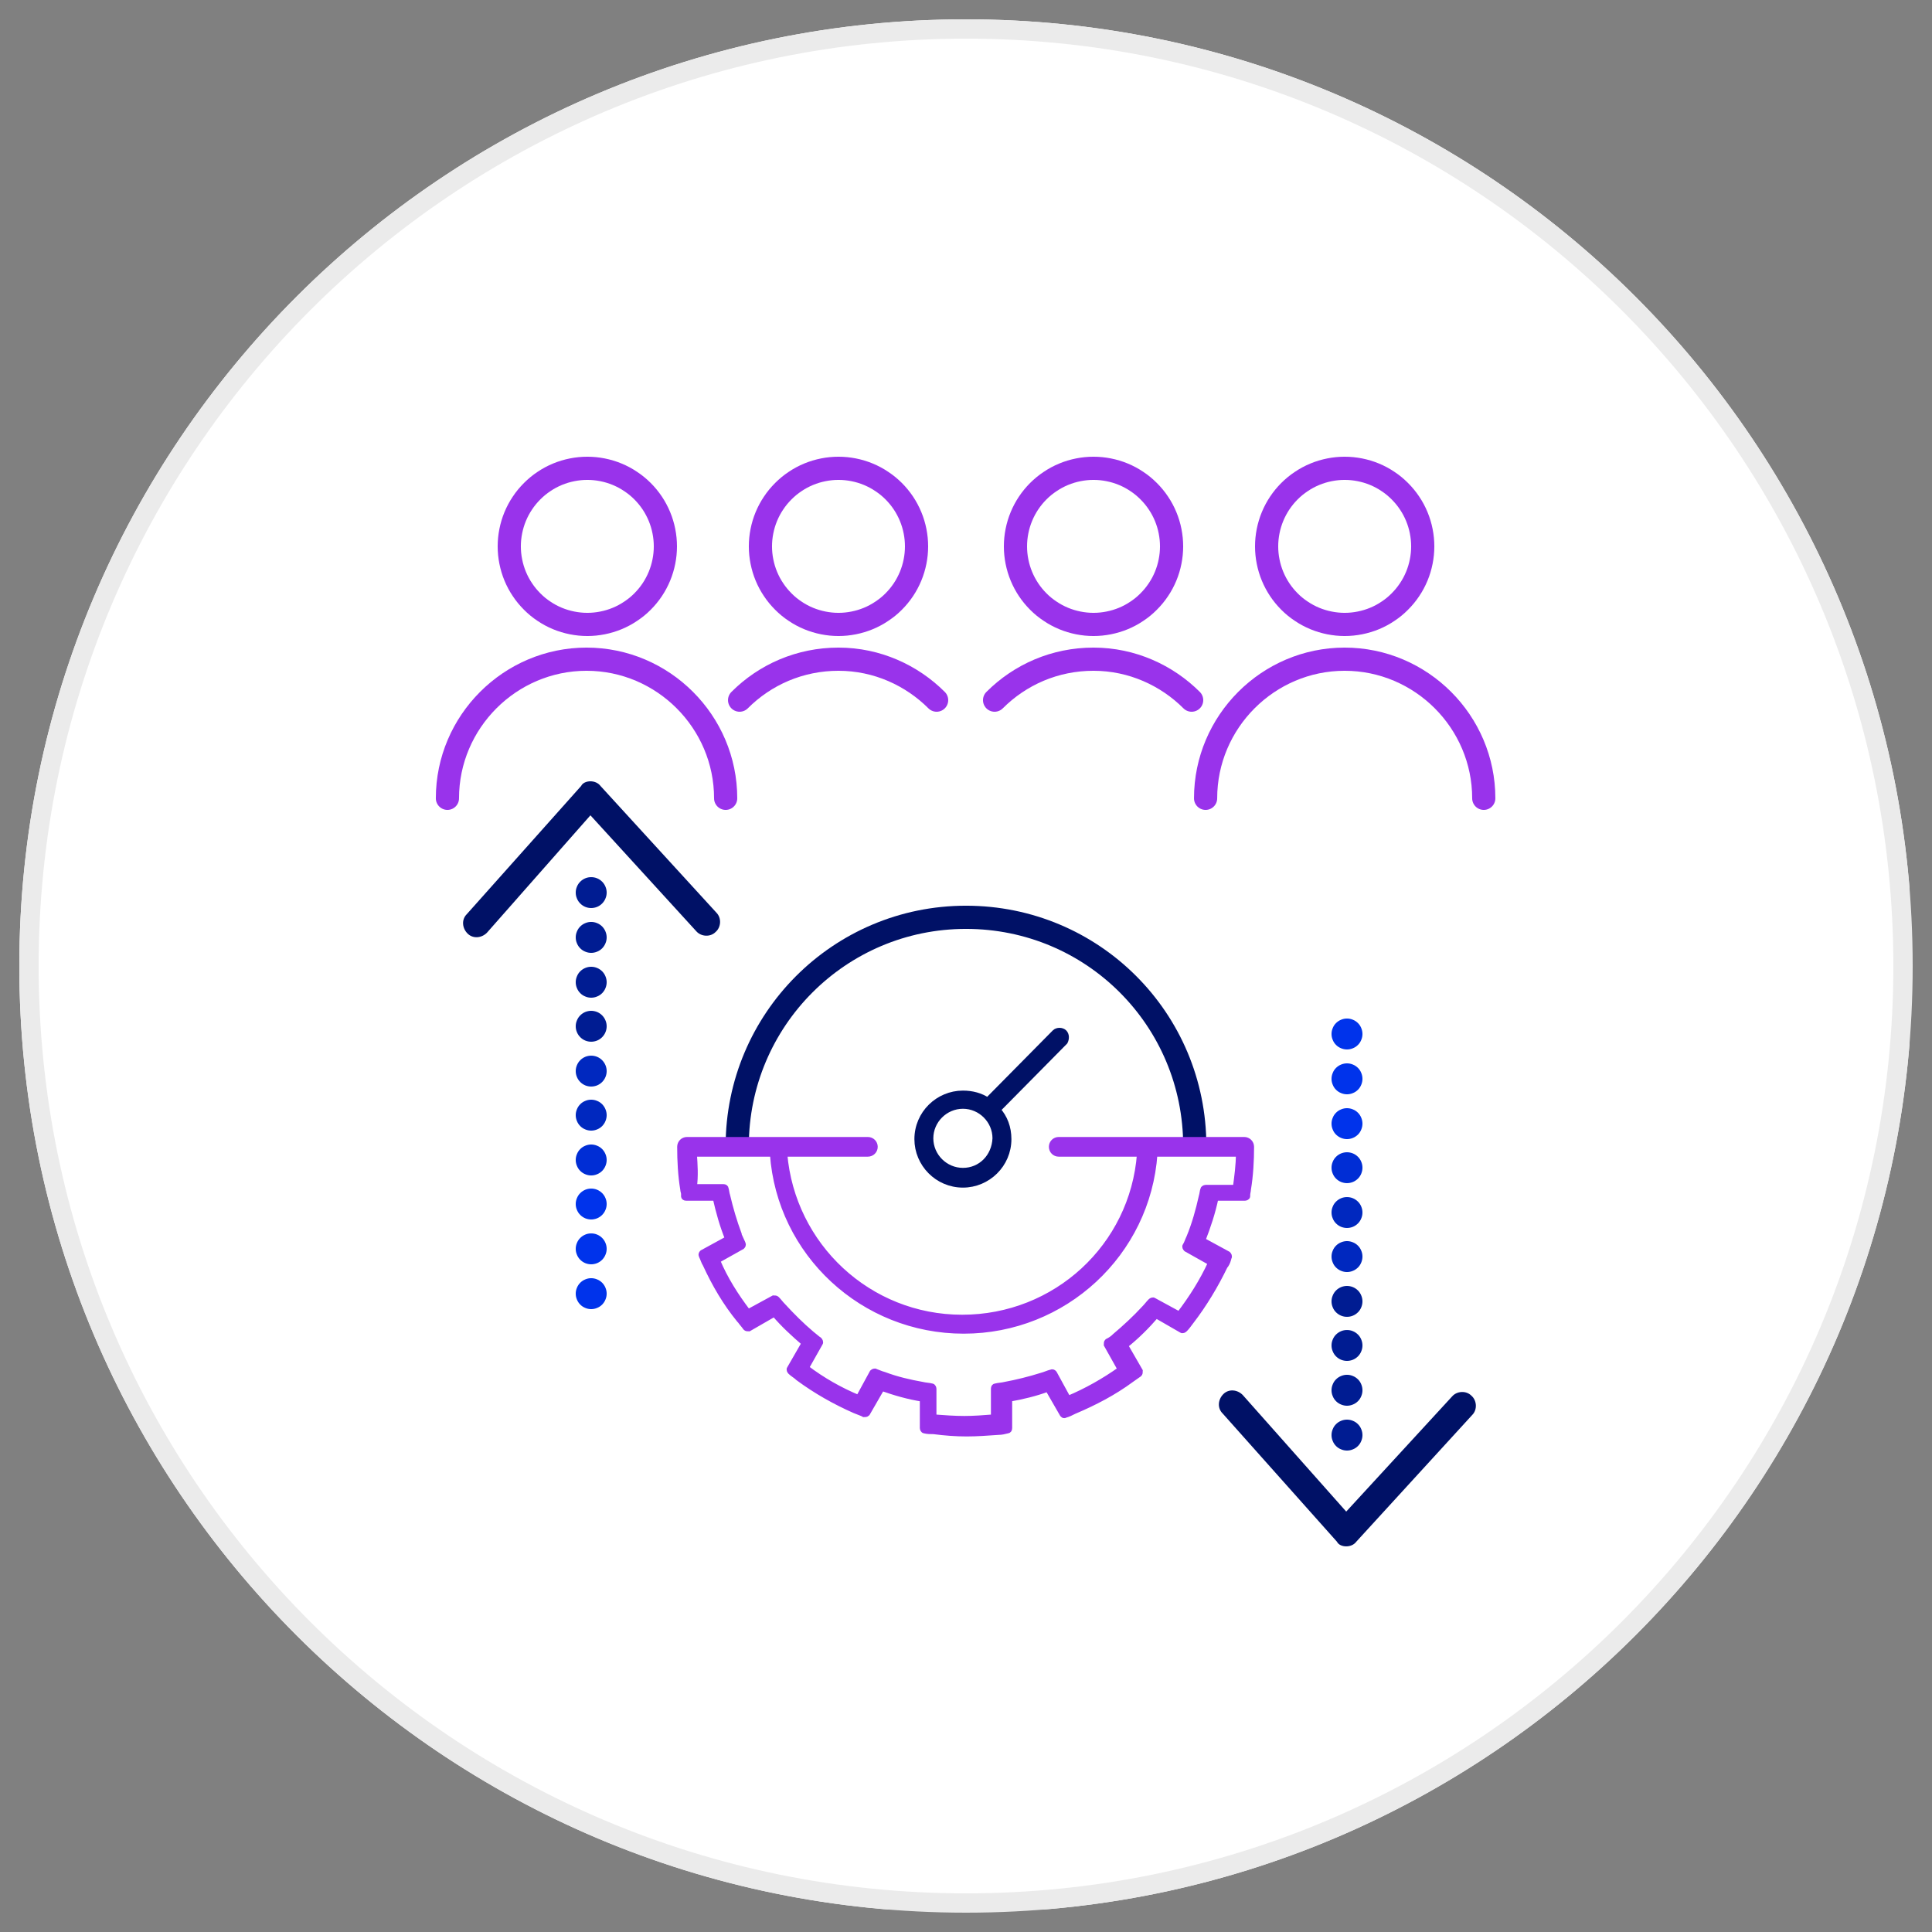
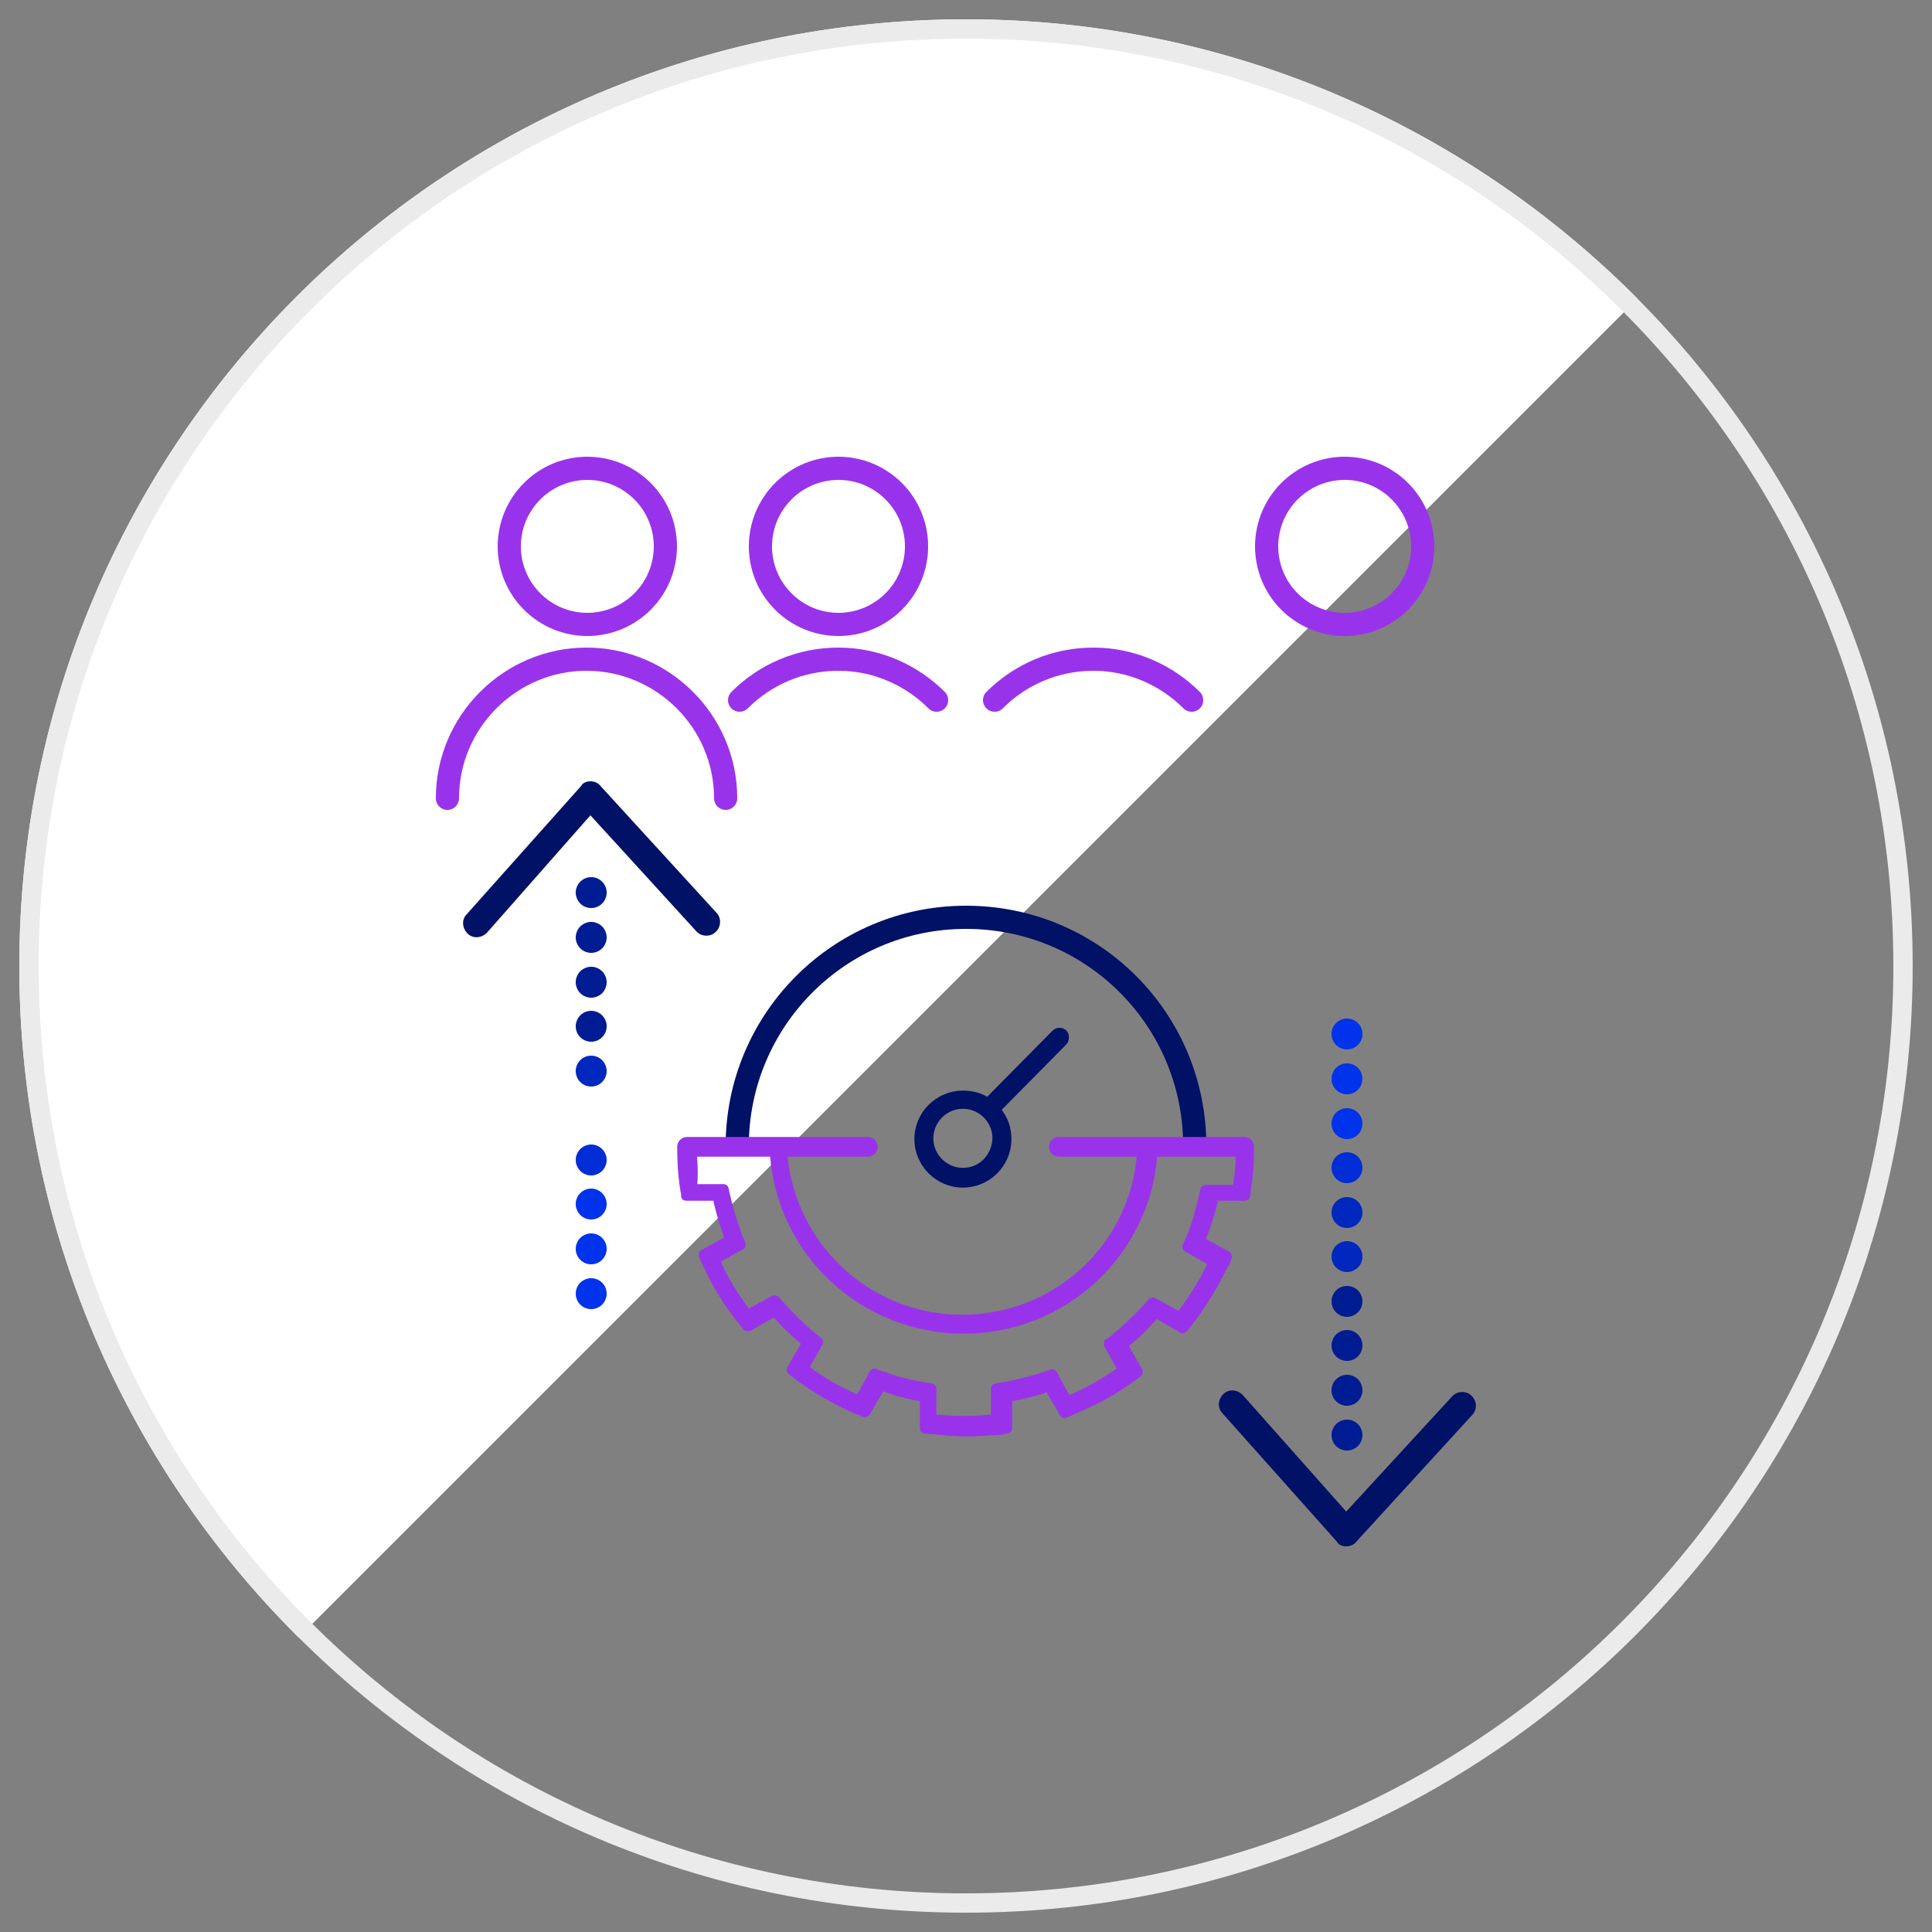
<svg xmlns="http://www.w3.org/2000/svg" width="200" viewBox="0 0 150 150" height="200" preserveAspectRatio="xMidYMid meet">
  <rect x="0" y="0" width="150" height="150" fill="#808080" stroke="none" />
  <defs>
    <clipPath id="202f13b1c3">
-       <path d="M 1.5 1.5 L 148.824 1.5 L 148.824 148.824 L 1.5 148.824 Z M 1.5 1.5 " clip-rule="nonzero" />
+       <path d="M 1.5 1.5 L 148.824 1.5 L 1.5 148.824 Z M 1.5 1.5 " clip-rule="nonzero" />
    </clipPath>
    <clipPath id="0efffa41c8">
      <path d="M 75 1.5 C 34.406 1.5 1.5 34.406 1.5 75 C 1.5 115.594 34.406 148.5 75 148.5 C 115.594 148.5 148.5 115.594 148.5 75 C 148.5 34.406 115.594 1.5 75 1.5 " clip-rule="nonzero" />
    </clipPath>
    <clipPath id="033d9cfcbe">
      <path d="M 1.5 1.5 L 148.5 1.5 L 148.5 148.5 L 1.5 148.5 Z M 1.5 1.5 " clip-rule="nonzero" />
    </clipPath>
    <clipPath id="53cae7fe3b">
      <path d="M 75 1.5 C 34.406 1.5 1.5 34.406 1.5 75 C 1.5 115.594 34.406 148.5 75 148.5 C 115.594 148.5 148.5 115.594 148.5 75 C 148.5 34.406 115.594 1.5 75 1.5 " clip-rule="nonzero" />
    </clipPath>
    <clipPath id="0192b6cabb">
      <path d="M 72 15 L 135 15 L 135 74 L 72 74 Z M 72 15 " clip-rule="nonzero" />
    </clipPath>
    <clipPath id="c881a30f30">
      <path d="M 15 15 L 78 15 L 78 74 L 15 74 Z M 15 15 " clip-rule="nonzero" />
    </clipPath>
    <clipPath id="73cf5f8037">
      <path d="M 33 15 L 97 15 L 97 74 L 33 74 Z M 33 15 " clip-rule="nonzero" />
    </clipPath>
    <clipPath id="ed95acda0d">
      <path d="M 53 15 L 117 15 L 117 74 L 53 74 Z M 53 15 " clip-rule="nonzero" />
    </clipPath>
  </defs>
  <g clip-path="url(#202f13b1c3)">
    <g clip-path="url(#0efffa41c8)">
      <path fill="#ffffff" d="M 1.5 1.5 L 148.246 1.5 L 148.246 148.246 L 1.5 148.246 Z M 1.5 1.5 " fill-opacity="1" fill-rule="nonzero" />
    </g>
  </g>
  <g clip-path="url(#033d9cfcbe)">
    <g clip-path="url(#53cae7fe3b)">
      <path stroke-linecap="butt" transform="matrix(0.75, 0, 0, 0.75, 1.5, 1.5)" fill="none" stroke-linejoin="miter" d="M 98 -0 C 43.875 -0 -0 43.875 -0 98 C -0 152.125 43.875 196 98 196 C 152.125 196 196 152.125 196 98 C 196 43.875 152.125 -0 98 -0 " stroke="#ebebeb" stroke-width="4" stroke-opacity="1" stroke-miterlimit="4" />
    </g>
  </g>
  <path stroke-linecap="butt" transform="matrix(0.6, 0, 0, 0.6, 15, 15)" fill="none" stroke-linejoin="miter" d="M 70.397 123.301 C 70.397 106.999 83.6 93.698 100 93.698 C 116.4 93.698 129.603 106.901 129.603 123.301 " stroke="#001166" stroke-width="3" stroke-opacity="1" stroke-miterlimit="10" />
  <path stroke-linecap="butt" transform="matrix(0.6, 0, 0, 0.6, 15, 15)" fill-opacity="1" fill="#9933eb" fill-rule="nonzero" stroke-linejoin="miter" d="M 63.001 123.398 C 63.001 125.202 63.099 127.103 63.398 128.9 C 63.398 129.102 63.503 129.297 63.503 129.499 L 63.503 129.798 C 63.503 129.902 63.6 130 63.802 130 L 67.598 130 C 68.001 131.797 68.503 133.6 69.199 135.299 L 65.898 137.103 C 65.801 137.201 65.703 137.298 65.801 137.5 C 66.003 137.897 66.1 138.301 66.302 138.6 C 67.5 141.198 68.9 143.6 70.703 145.801 L 70.801 145.898 C 71.003 146.198 71.302 146.497 71.497 146.797 C 71.602 146.901 71.699 146.901 71.901 146.901 L 75.202 145 C 76.4 146.4 77.702 147.598 79.102 148.802 L 77.201 152.103 C 77.103 152.201 77.201 152.402 77.298 152.5 C 77.598 152.799 78.001 153.001 78.301 153.301 C 80.599 155 83.099 156.4 85.599 157.5 C 85.898 157.598 86.302 157.799 86.602 157.897 L 86.797 158.001 C 86.901 158.001 87.103 158.001 87.201 157.897 L 89.102 154.603 C 90.801 155.202 92.5 155.703 94.401 156.003 L 94.401 159.798 C 94.401 159.902 94.499 160.098 94.603 160.098 C 95 160.202 95.397 160.202 95.703 160.202 L 95.801 160.202 C 97.298 160.397 98.698 160.501 100.098 160.501 C 101.4 160.501 102.799 160.397 104.199 160.299 C 104.603 160.299 105 160.202 105.397 160.098 C 105.501 160.098 105.599 160 105.599 159.798 L 105.599 156.003 C 107.298 155.703 108.997 155.299 110.599 154.701 L 112.5 158.001 C 112.598 158.099 112.702 158.203 112.799 158.099 C 113.203 158.001 113.6 157.799 113.997 157.598 C 116.602 156.497 119.102 155.202 121.4 153.503 C 121.699 153.301 122.103 153.001 122.402 152.799 C 122.5 152.702 122.5 152.598 122.5 152.402 L 120.599 149.102 C 122.103 147.897 123.398 146.602 124.603 145.202 L 127.897 147.103 C 128.001 147.201 128.203 147.103 128.301 146.999 C 128.6 146.699 128.802 146.4 129.102 146.003 C 130.801 143.802 132.298 141.302 133.503 138.802 L 133.6 138.698 C 133.802 138.398 133.9 138.099 133.997 137.702 C 134.102 137.598 133.997 137.402 133.9 137.298 L 130.599 135.501 C 131.302 133.698 131.901 131.901 132.298 130 L 136.1 130 C 136.198 130 136.4 129.902 136.4 129.798 L 136.4 129.603 C 136.4 129.401 136.497 129.102 136.497 128.9 C 136.797 127.103 136.901 125.202 136.901 123.398 C 136.901 122.897 136.497 122.5 136.003 122.5 C 135.898 122.5 135.898 122.5 135.801 122.5 L 111.999 122.5 C 111.497 122.5 111.1 122.897 111.1 123.398 C 111.1 123.9 111.497 124.297 111.999 124.297 L 122.5 124.297 C 121.602 136.302 111.602 145.501 99.499 145.501 C 87.402 145.501 77.5 136.198 76.497 124.297 L 87.298 124.297 C 87.799 124.297 88.203 123.9 88.203 123.398 C 88.203 122.897 87.799 122.5 87.298 122.5 L 64.102 122.5 C 63.997 122.5 63.997 122.5 63.9 122.5 C 63.398 122.5 63.001 122.897 63.001 123.398 Z M 64.798 124.297 L 75 124.297 C 75.898 137.201 86.699 147.201 99.701 147.201 C 112.702 147.201 123.503 137.201 124.401 124.297 L 135.299 124.297 C 135.299 125.801 135.098 127.201 134.902 128.698 L 131.003 128.698 C 130.898 128.698 130.703 128.802 130.703 128.9 C 130.599 129.199 130.599 129.499 130.501 129.798 C 130.098 131.602 129.603 133.398 128.9 135.098 C 128.698 135.501 128.6 135.898 128.398 136.198 C 128.301 136.302 128.398 136.497 128.503 136.602 L 131.699 138.398 C 130.599 140.801 129.199 143.001 127.598 145.098 L 124.297 143.301 C 124.199 143.203 123.997 143.301 123.9 143.398 C 123.6 143.698 123.398 143.997 123.099 144.297 C 121.901 145.599 120.599 146.797 119.297 147.897 C 118.997 148.203 118.698 148.398 118.301 148.6 C 118.203 148.698 118.203 148.802 118.203 148.997 L 120 152.201 C 117.897 153.698 115.599 155 113.203 156.003 L 111.4 152.702 C 111.302 152.598 111.198 152.5 111.003 152.598 C 110.599 152.702 110.202 152.897 109.798 153.001 C 108.203 153.503 106.602 153.9 105 154.199 C 104.603 154.297 104.199 154.297 103.802 154.401 C 103.698 154.401 103.6 154.499 103.6 154.701 L 103.6 158.398 C 102.298 158.503 101.003 158.6 99.798 158.6 C 98.503 158.6 97.201 158.503 95.801 158.398 L 95.801 154.701 C 95.801 154.603 95.703 154.401 95.599 154.401 C 95.202 154.297 94.798 154.297 94.401 154.199 C 92.702 153.9 91.003 153.503 89.401 152.897 C 88.997 152.799 88.6 152.598 88.301 152.5 C 88.203 152.402 88.001 152.5 87.897 152.598 L 86.1 155.898 C 83.698 154.902 81.4 153.6 79.297 151.999 L 81.1 148.802 C 81.198 148.698 81.1 148.503 81.003 148.398 C 80.703 148.203 80.397 147.897 80 147.598 C 78.698 146.497 77.5 145.299 76.302 143.997 C 76.003 143.698 75.801 143.398 75.501 143.099 C 75.397 143.001 75.299 143.001 75.098 143.001 L 71.797 144.798 C 70.202 142.702 68.802 140.501 67.799 138.099 L 71.003 136.302 C 71.1 136.198 71.198 136.1 71.1 135.898 C 70.898 135.501 70.801 135.202 70.599 134.798 C 70.599 134.798 70.599 134.798 70.599 134.701 C 70 133.099 69.499 131.4 69.102 129.701 C 68.997 129.401 68.997 129.102 68.9 128.802 C 68.9 128.698 68.802 128.6 68.6 128.6 L 64.798 128.6 C 65 127.201 64.902 125.703 64.798 124.297 Z M 64.798 124.297 " stroke="#9933eb" stroke-width="0.75" stroke-opacity="1" stroke-miterlimit="10" />
  <path stroke-linecap="butt" transform="matrix(0.6, 0, 0, 0.6, 15, 15)" fill-opacity="1" fill="#001166" fill-rule="nonzero" stroke-linejoin="miter" d="M 112.702 108.6 C 112.402 108.301 111.797 108.301 111.497 108.6 L 102.799 117.402 C 101.901 116.797 100.801 116.497 99.603 116.497 C 96.4 116.497 93.698 119.102 93.698 122.402 C 93.698 125.599 96.302 128.301 99.603 128.301 C 102.799 128.301 105.501 125.703 105.501 122.402 C 105.501 120.898 105 119.603 104.102 118.6 L 112.799 109.798 C 113.001 109.401 113.001 108.9 112.702 108.6 Z M 99.603 126.497 C 97.298 126.497 95.397 124.603 95.397 122.298 C 95.397 120 97.298 118.099 99.603 118.099 C 101.901 118.099 103.802 120 103.802 122.298 C 103.698 124.701 101.901 126.497 99.603 126.497 Z M 99.603 126.497 " stroke="#001166" stroke-width="0.75" stroke-opacity="1" stroke-miterlimit="10" />
-   <path stroke-linecap="round" transform="matrix(0.6, 0, 0, 0.6, 15, 15)" fill="none" stroke-linejoin="round" d="M 131.003 78.301 C 131.003 68.398 139.102 60.299 148.997 60.299 C 158.9 60.299 166.999 68.398 166.999 78.301 " stroke="#9933eb" stroke-width="3" stroke-opacity="1" stroke-miterlimit="10" />
  <g clip-path="url(#0192b6cabb)">
    <path stroke-linecap="butt" transform="matrix(0.6, 0, 0, 0.6, 15, 15)" fill="none" stroke-linejoin="miter" d="M 159.102 45.703 C 159.102 46.361 159.036 47.018 158.906 47.669 C 158.776 48.32 158.587 48.952 158.333 49.564 C 158.079 50.176 157.767 50.762 157.396 51.309 C 157.031 51.862 156.608 52.37 156.139 52.839 C 155.671 53.314 155.163 53.73 154.609 54.095 C 154.063 54.466 153.477 54.779 152.865 55.033 C 152.253 55.286 151.621 55.475 150.97 55.605 C 150.319 55.736 149.661 55.801 148.997 55.801 C 148.34 55.801 147.682 55.736 147.031 55.605 C 146.38 55.475 145.749 55.286 145.137 55.033 C 144.525 54.779 143.939 54.466 143.392 54.095 C 142.839 53.73 142.324 53.314 141.855 52.839 C 141.387 52.37 140.97 51.862 140.599 51.309 C 140.234 50.762 139.922 50.176 139.668 49.564 C 139.414 48.952 139.225 48.32 139.095 47.669 C 138.965 47.018 138.9 46.361 138.9 45.703 C 138.9 45.039 138.965 44.382 139.095 43.73 C 139.225 43.079 139.414 42.448 139.668 41.836 C 139.922 41.224 140.234 40.638 140.599 40.091 C 140.97 39.538 141.387 39.03 141.855 38.561 C 142.324 38.092 142.839 37.669 143.392 37.305 C 143.939 36.934 144.525 36.621 145.137 36.367 C 145.749 36.113 146.38 35.924 147.031 35.794 C 147.682 35.664 148.34 35.599 148.997 35.599 C 149.661 35.599 150.319 35.664 150.97 35.794 C 151.621 35.924 152.253 36.113 152.865 36.367 C 153.477 36.621 154.063 36.934 154.609 37.305 C 155.163 37.669 155.671 38.092 156.139 38.561 C 156.608 39.03 157.031 39.538 157.396 40.091 C 157.767 40.638 158.079 41.224 158.333 41.836 C 158.587 42.448 158.776 43.079 158.906 43.73 C 159.036 44.382 159.102 45.039 159.102 45.703 Z M 159.102 45.703 " stroke="#9933eb" stroke-width="3" stroke-opacity="1" stroke-miterlimit="10" />
  </g>
  <path stroke-linecap="round" transform="matrix(0.6, 0, 0, 0.6, 15, 15)" fill="none" stroke-linejoin="round" d="M 32.897 78.301 C 32.897 68.398 41.003 60.299 50.898 60.299 C 60.801 60.299 68.9 68.398 68.9 78.301 " stroke="#9933eb" stroke-width="3" stroke-opacity="1" stroke-miterlimit="10" />
  <g clip-path="url(#c881a30f30)">
    <path stroke-linecap="butt" transform="matrix(0.6, 0, 0, 0.6, 15, 15)" fill="none" stroke-linejoin="miter" d="M 61.1 45.703 C 61.1 46.361 61.035 47.018 60.905 47.669 C 60.775 48.32 60.586 48.952 60.332 49.564 C 60.078 50.176 59.766 50.762 59.401 51.309 C 59.03 51.862 58.613 52.37 58.145 52.839 C 57.676 53.314 57.161 53.73 56.608 54.095 C 56.061 54.466 55.475 54.779 54.863 55.033 C 54.251 55.286 53.62 55.475 52.969 55.605 C 52.318 55.736 51.66 55.801 51.003 55.801 C 50.339 55.801 49.681 55.736 49.03 55.605 C 48.379 55.475 47.747 55.286 47.135 55.033 C 46.523 54.779 45.938 54.466 45.391 54.095 C 44.837 53.73 44.329 53.314 43.861 52.839 C 43.392 52.37 42.969 51.862 42.604 51.309 C 42.233 50.762 41.921 50.176 41.667 49.564 C 41.413 48.952 41.224 48.32 41.094 47.669 C 40.964 47.018 40.898 46.361 40.898 45.703 C 40.898 45.039 40.964 44.382 41.094 43.73 C 41.224 43.079 41.413 42.448 41.667 41.836 C 41.921 41.224 42.233 40.638 42.604 40.091 C 42.969 39.538 43.392 39.03 43.861 38.561 C 44.329 38.092 44.837 37.669 45.391 37.305 C 45.938 36.934 46.523 36.621 47.135 36.367 C 47.747 36.113 48.379 35.924 49.03 35.794 C 49.681 35.664 50.339 35.599 51.003 35.599 C 51.66 35.599 52.318 35.664 52.969 35.794 C 53.62 35.924 54.251 36.113 54.863 36.367 C 55.475 36.621 56.061 36.934 56.608 37.305 C 57.161 37.669 57.676 38.092 58.145 38.561 C 58.613 39.03 59.03 39.538 59.401 40.091 C 59.766 40.638 60.078 41.224 60.332 41.836 C 60.586 42.448 60.775 43.079 60.905 43.73 C 61.035 44.382 61.1 45.039 61.1 45.703 Z M 61.1 45.703 " stroke="#9933eb" stroke-width="3" stroke-opacity="1" stroke-miterlimit="10" />
  </g>
  <g clip-path="url(#73cf5f8037)">
    <path stroke-linecap="butt" transform="matrix(0.6, 0, 0, 0.6, 15, 15)" fill="none" stroke-linejoin="miter" d="M 93.6 45.703 C 93.6 46.361 93.535 47.018 93.405 47.669 C 93.275 48.32 93.086 48.952 92.832 49.564 C 92.578 50.176 92.266 50.762 91.901 51.309 C 91.53 51.862 91.113 52.37 90.645 52.839 C 90.176 53.314 89.661 53.73 89.108 54.095 C 88.561 54.466 87.975 54.779 87.363 55.033 C 86.751 55.286 86.12 55.475 85.469 55.605 C 84.818 55.736 84.16 55.801 83.503 55.801 C 82.839 55.801 82.181 55.736 81.53 55.605 C 80.879 55.475 80.247 55.286 79.635 55.033 C 79.023 54.779 78.438 54.466 77.891 54.095 C 77.337 53.73 76.829 53.314 76.361 52.839 C 75.892 52.37 75.469 51.862 75.104 51.309 C 74.733 50.762 74.421 50.176 74.167 49.564 C 73.913 48.952 73.724 48.32 73.594 47.669 C 73.464 47.018 73.398 46.361 73.398 45.703 C 73.398 45.039 73.464 44.382 73.594 43.73 C 73.724 43.079 73.913 42.448 74.167 41.836 C 74.421 41.224 74.733 40.638 75.104 40.091 C 75.469 39.538 75.892 39.03 76.361 38.561 C 76.829 38.092 77.337 37.669 77.891 37.305 C 78.438 36.934 79.023 36.621 79.635 36.367 C 80.247 36.113 80.879 35.924 81.53 35.794 C 82.181 35.664 82.839 35.599 83.503 35.599 C 84.16 35.599 84.818 35.664 85.469 35.794 C 86.12 35.924 86.751 36.113 87.363 36.367 C 87.975 36.621 88.561 36.934 89.108 37.305 C 89.661 37.669 90.176 38.092 90.645 38.561 C 91.113 39.03 91.53 39.538 91.901 40.091 C 92.266 40.638 92.578 41.224 92.832 41.836 C 93.086 42.448 93.275 43.079 93.405 43.73 C 93.535 44.382 93.6 45.039 93.6 45.703 Z M 93.6 45.703 " stroke="#9933eb" stroke-width="3" stroke-opacity="1" stroke-miterlimit="10" />
  </g>
  <path stroke-linecap="round" transform="matrix(0.6, 0, 0, 0.6, 15, 15)" fill="none" stroke-linejoin="round" d="M 70.703 65.599 C 73.997 62.298 78.503 60.299 83.503 60.299 C 88.503 60.299 93.001 62.402 96.198 65.599 " stroke="#9933eb" stroke-width="3" stroke-opacity="1" stroke-miterlimit="10" />
  <g clip-path="url(#ed95acda0d)">
-     <path stroke-linecap="butt" transform="matrix(0.6, 0, 0, 0.6, 15, 15)" fill="none" stroke-linejoin="miter" d="M 126.602 45.703 C 126.602 46.361 126.536 47.018 126.406 47.669 C 126.276 48.32 126.087 48.952 125.833 49.564 C 125.579 50.176 125.267 50.762 124.896 51.309 C 124.531 51.862 124.108 52.37 123.639 52.839 C 123.171 53.314 122.663 53.73 122.109 54.095 C 121.563 54.466 120.977 54.779 120.365 55.033 C 119.753 55.286 119.121 55.475 118.47 55.605 C 117.819 55.736 117.161 55.801 116.497 55.801 C 115.84 55.801 115.182 55.736 114.531 55.605 C 113.88 55.475 113.249 55.286 112.637 55.033 C 112.025 54.779 111.439 54.466 110.892 54.095 C 110.339 53.73 109.824 53.314 109.355 52.839 C 108.887 52.37 108.47 51.862 108.099 51.309 C 107.734 50.762 107.422 50.176 107.168 49.564 C 106.914 48.952 106.725 48.32 106.595 47.669 C 106.465 47.018 106.4 46.361 106.4 45.703 C 106.4 45.039 106.465 44.382 106.595 43.73 C 106.725 43.079 106.914 42.448 107.168 41.836 C 107.422 41.224 107.734 40.638 108.099 40.091 C 108.47 39.538 108.887 39.03 109.355 38.561 C 109.824 38.092 110.339 37.669 110.892 37.305 C 111.439 36.934 112.025 36.621 112.637 36.367 C 113.249 36.113 113.88 35.924 114.531 35.794 C 115.182 35.664 115.84 35.599 116.497 35.599 C 117.161 35.599 117.819 35.664 118.47 35.794 C 119.121 35.924 119.753 36.113 120.365 36.367 C 120.977 36.621 121.563 36.934 122.109 37.305 C 122.663 37.669 123.171 38.092 123.639 38.561 C 124.108 39.03 124.531 39.538 124.896 40.091 C 125.267 40.638 125.579 41.224 125.833 41.836 C 126.087 42.448 126.276 43.079 126.406 43.73 C 126.536 44.382 126.602 45.039 126.602 45.703 Z M 126.602 45.703 " stroke="#9933eb" stroke-width="3" stroke-opacity="1" stroke-miterlimit="10" />
-   </g>
+     </g>
  <path stroke-linecap="round" transform="matrix(0.6, 0, 0, 0.6, 15, 15)" fill="none" stroke-linejoin="round" d="M 103.698 65.599 C 106.999 62.298 111.497 60.299 116.497 60.299 C 121.497 60.299 126.003 62.402 129.199 65.599 " stroke="#9933eb" stroke-width="3" stroke-opacity="1" stroke-miterlimit="10" />
  <path fill="#001166" d="M 104.52 120.059 C 104.82 120.059 105.121 119.941 105.301 119.699 L 114.301 109.859 C 114.719 109.441 114.66 108.719 114.238 108.359 C 113.82 107.941 113.102 108 112.738 108.422 L 104.52 117.359 L 96.48 108.301 C 96.059 107.879 95.398 107.82 94.98 108.238 C 94.559 108.66 94.5 109.32 94.922 109.738 L 103.801 119.699 C 103.922 119.941 104.219 120.059 104.52 120.059 Z M 104.52 120.059 " fill-opacity="1" fill-rule="nonzero" />
  <path fill="#001c92" d="M 105.781 111.422 C 105.781 111.578 105.75 111.73 105.688 111.879 C 105.629 112.027 105.543 112.156 105.43 112.27 C 105.316 112.383 105.188 112.469 105.039 112.527 C 104.891 112.59 104.738 112.621 104.578 112.621 C 104.422 112.621 104.27 112.59 104.121 112.527 C 103.973 112.469 103.844 112.383 103.73 112.27 C 103.617 112.156 103.531 112.027 103.473 111.879 C 103.41 111.73 103.379 111.578 103.379 111.422 C 103.379 111.262 103.41 111.109 103.473 110.961 C 103.531 110.812 103.617 110.684 103.73 110.57 C 103.844 110.457 103.973 110.371 104.121 110.312 C 104.27 110.25 104.422 110.219 104.578 110.219 C 104.738 110.219 104.891 110.25 105.039 110.312 C 105.188 110.371 105.316 110.457 105.43 110.57 C 105.543 110.684 105.629 110.812 105.688 110.961 C 105.75 111.109 105.781 111.262 105.781 111.422 Z M 105.781 111.422 " fill-opacity="1" fill-rule="nonzero" />
  <path fill="#001c92" d="M 105.781 104.461 C 105.781 104.617 105.75 104.773 105.688 104.918 C 105.629 105.066 105.543 105.195 105.43 105.309 C 105.316 105.422 105.188 105.508 105.039 105.57 C 104.891 105.629 104.738 105.66 104.578 105.66 C 104.422 105.66 104.27 105.629 104.121 105.57 C 103.973 105.508 103.844 105.422 103.73 105.309 C 103.617 105.195 103.531 105.066 103.473 104.918 C 103.41 104.773 103.379 104.617 103.379 104.461 C 103.379 104.301 103.41 104.148 103.473 104 C 103.531 103.855 103.617 103.723 103.73 103.613 C 103.844 103.5 103.973 103.414 104.121 103.352 C 104.27 103.289 104.422 103.262 104.578 103.262 C 104.738 103.262 104.891 103.289 105.039 103.352 C 105.188 103.414 105.316 103.5 105.43 103.613 C 105.543 103.723 105.629 103.855 105.688 104 C 105.75 104.148 105.781 104.301 105.781 104.461 Z M 105.781 104.461 " fill-opacity="1" fill-rule="nonzero" />
  <path fill="#001c92" d="M 105.781 101.039 C 105.781 101.199 105.75 101.352 105.688 101.5 C 105.629 101.645 105.543 101.777 105.43 101.887 C 105.316 102 105.188 102.086 105.039 102.148 C 104.891 102.211 104.738 102.238 104.578 102.238 C 104.422 102.238 104.27 102.211 104.121 102.148 C 103.973 102.086 103.844 102 103.73 101.887 C 103.617 101.777 103.531 101.645 103.473 101.5 C 103.41 101.352 103.379 101.199 103.379 101.039 C 103.379 100.883 103.41 100.727 103.473 100.582 C 103.531 100.434 103.617 100.305 103.73 100.191 C 103.844 100.078 103.973 99.992 104.121 99.93 C 104.27 99.871 104.422 99.84 104.578 99.84 C 104.738 99.84 104.891 99.871 105.039 99.93 C 105.188 99.992 105.316 100.078 105.43 100.191 C 105.543 100.305 105.629 100.434 105.688 100.582 C 105.75 100.727 105.781 100.883 105.781 101.039 Z M 105.781 101.039 " fill-opacity="1" fill-rule="nonzero" />
  <path fill="#001c92" d="M 105.781 107.941 C 105.781 108.098 105.75 108.254 105.688 108.398 C 105.629 108.547 105.543 108.676 105.43 108.789 C 105.316 108.902 105.188 108.988 105.039 109.047 C 104.891 109.109 104.738 109.141 104.578 109.141 C 104.422 109.141 104.27 109.109 104.121 109.047 C 103.973 108.988 103.844 108.902 103.73 108.789 C 103.617 108.676 103.531 108.547 103.473 108.398 C 103.41 108.254 103.379 108.098 103.379 107.941 C 103.379 107.781 103.41 107.629 103.473 107.48 C 103.531 107.332 103.617 107.203 103.73 107.09 C 103.844 106.98 103.973 106.891 104.121 106.832 C 104.27 106.77 104.422 106.738 104.578 106.738 C 104.738 106.738 104.891 106.77 105.039 106.832 C 105.188 106.891 105.316 106.98 105.43 107.09 C 105.543 107.203 105.629 107.332 105.688 107.48 C 105.75 107.629 105.781 107.781 105.781 107.941 Z M 105.781 107.941 " fill-opacity="1" fill-rule="nonzero" />
  <path fill="#0028bf" d="M 105.781 97.559 C 105.781 97.719 105.75 97.871 105.688 98.02 C 105.629 98.168 105.543 98.297 105.43 98.41 C 105.316 98.52 105.188 98.609 105.039 98.668 C 104.891 98.73 104.738 98.762 104.578 98.762 C 104.422 98.762 104.27 98.73 104.121 98.668 C 103.973 98.609 103.844 98.52 103.73 98.41 C 103.617 98.297 103.531 98.168 103.473 98.02 C 103.41 97.871 103.379 97.719 103.379 97.559 C 103.379 97.402 103.41 97.246 103.473 97.102 C 103.531 96.953 103.617 96.824 103.73 96.711 C 103.844 96.598 103.973 96.512 104.121 96.453 C 104.27 96.391 104.422 96.359 104.578 96.359 C 104.738 96.359 104.891 96.391 105.039 96.453 C 105.188 96.512 105.316 96.598 105.43 96.711 C 105.543 96.824 105.629 96.953 105.688 97.102 C 105.75 97.246 105.781 97.402 105.781 97.559 Z M 105.781 97.559 " fill-opacity="1" fill-rule="nonzero" />
  <path fill="#002dd5" d="M 105.781 90.66 C 105.781 90.82 105.75 90.973 105.688 91.121 C 105.629 91.266 105.543 91.395 105.43 91.508 C 105.316 91.621 105.188 91.707 105.039 91.77 C 104.891 91.828 104.738 91.859 104.578 91.859 C 104.422 91.859 104.27 91.828 104.121 91.77 C 103.973 91.707 103.844 91.621 103.73 91.508 C 103.617 91.395 103.531 91.266 103.473 91.121 C 103.41 90.973 103.379 90.82 103.379 90.66 C 103.379 90.5 103.41 90.348 103.473 90.199 C 103.531 90.055 103.617 89.926 103.73 89.812 C 103.844 89.699 103.973 89.613 104.121 89.551 C 104.27 89.492 104.422 89.461 104.578 89.461 C 104.738 89.461 104.891 89.492 105.039 89.551 C 105.188 89.613 105.316 89.699 105.43 89.812 C 105.543 89.926 105.629 90.055 105.688 90.199 C 105.75 90.348 105.781 90.5 105.781 90.66 Z M 105.781 90.66 " fill-opacity="1" fill-rule="nonzero" />
  <path fill="#0028bf" d="M 105.781 94.141 C 105.781 94.301 105.75 94.453 105.688 94.598 C 105.629 94.746 105.543 94.875 105.43 94.988 C 105.316 95.102 105.188 95.188 105.039 95.25 C 104.891 95.309 104.738 95.34 104.578 95.34 C 104.422 95.34 104.27 95.309 104.121 95.25 C 103.973 95.188 103.844 95.102 103.73 94.988 C 103.617 94.875 103.531 94.746 103.473 94.598 C 103.41 94.453 103.379 94.301 103.379 94.141 C 103.379 93.98 103.41 93.828 103.473 93.68 C 103.531 93.535 103.617 93.402 103.73 93.293 C 103.844 93.18 103.973 93.094 104.121 93.031 C 104.27 92.969 104.422 92.941 104.578 92.941 C 104.738 92.941 104.891 92.969 105.039 93.031 C 105.188 93.094 105.316 93.18 105.43 93.293 C 105.543 93.402 105.629 93.535 105.688 93.68 C 105.75 93.828 105.781 93.98 105.781 94.141 Z M 105.781 94.141 " fill-opacity="1" fill-rule="nonzero" />
  <path fill="#0033eb" d="M 105.781 83.762 C 105.781 83.918 105.75 84.07 105.688 84.219 C 105.629 84.367 105.543 84.496 105.43 84.609 C 105.316 84.723 105.188 84.809 105.039 84.867 C 104.891 84.93 104.738 84.961 104.578 84.961 C 104.422 84.961 104.27 84.93 104.121 84.867 C 103.973 84.809 103.844 84.723 103.73 84.609 C 103.617 84.496 103.531 84.367 103.473 84.219 C 103.41 84.07 103.379 83.918 103.379 83.762 C 103.379 83.602 103.41 83.449 103.473 83.301 C 103.531 83.152 103.617 83.023 103.73 82.91 C 103.844 82.801 103.973 82.711 104.121 82.652 C 104.27 82.59 104.422 82.559 104.578 82.559 C 104.738 82.559 104.891 82.59 105.039 82.652 C 105.188 82.711 105.316 82.801 105.43 82.91 C 105.543 83.023 105.629 83.152 105.688 83.301 C 105.75 83.449 105.781 83.602 105.781 83.762 Z M 105.781 83.762 " fill-opacity="1" fill-rule="nonzero" />
  <path fill="#0033eb" d="M 105.781 87.238 C 105.781 87.398 105.75 87.551 105.688 87.699 C 105.629 87.848 105.543 87.977 105.43 88.09 C 105.316 88.199 105.188 88.289 105.039 88.348 C 104.891 88.41 104.738 88.441 104.578 88.441 C 104.422 88.441 104.27 88.41 104.121 88.348 C 103.973 88.289 103.844 88.199 103.73 88.09 C 103.617 87.977 103.531 87.848 103.473 87.699 C 103.41 87.551 103.379 87.398 103.379 87.238 C 103.379 87.082 103.41 86.93 103.473 86.781 C 103.531 86.633 103.617 86.504 103.73 86.391 C 103.844 86.277 103.973 86.191 104.121 86.133 C 104.27 86.07 104.422 86.039 104.578 86.039 C 104.738 86.039 104.891 86.07 105.039 86.133 C 105.188 86.191 105.316 86.277 105.43 86.391 C 105.543 86.504 105.629 86.633 105.688 86.781 C 105.75 86.93 105.781 87.082 105.781 87.238 Z M 105.781 87.238 " fill-opacity="1" fill-rule="nonzero" />
  <path fill="#0033eb" d="M 105.781 80.281 C 105.781 80.438 105.75 80.594 105.688 80.738 C 105.629 80.887 105.543 81.016 105.43 81.129 C 105.316 81.242 105.188 81.328 105.039 81.387 C 104.891 81.449 104.738 81.48 104.578 81.48 C 104.422 81.48 104.27 81.449 104.121 81.387 C 103.973 81.328 103.844 81.242 103.73 81.129 C 103.617 81.016 103.531 80.887 103.473 80.738 C 103.41 80.594 103.379 80.438 103.379 80.281 C 103.379 80.121 103.41 79.969 103.473 79.82 C 103.531 79.672 103.617 79.543 103.73 79.43 C 103.844 79.32 103.973 79.23 104.121 79.172 C 104.27 79.109 104.422 79.078 104.578 79.078 C 104.738 79.078 104.891 79.109 105.039 79.172 C 105.188 79.23 105.316 79.32 105.43 79.43 C 105.543 79.543 105.629 79.672 105.688 79.82 C 105.75 79.969 105.781 80.121 105.781 80.281 Z M 105.781 80.281 " fill-opacity="1" fill-rule="nonzero" />
  <path fill="#001166" d="M 45.84 60.66 C 46.141 60.66 46.441 60.781 46.621 61.02 L 55.621 70.859 C 56.039 71.281 55.98 72 55.559 72.359 C 55.141 72.781 54.422 72.719 54.059 72.301 L 45.84 63.301 L 37.801 72.422 C 37.379 72.84 36.719 72.898 36.301 72.48 C 35.879 72.059 35.82 71.398 36.238 70.98 L 45.121 61.02 C 45.238 60.781 45.539 60.66 45.84 60.66 Z M 45.84 60.66 " fill-opacity="1" fill-rule="nonzero" />
  <path fill="#001c92" d="M 47.102 69.301 C 47.102 69.461 47.07 69.613 47.008 69.758 C 46.949 69.906 46.859 70.035 46.75 70.148 C 46.637 70.262 46.508 70.348 46.359 70.41 C 46.211 70.469 46.059 70.5 45.898 70.5 C 45.742 70.5 45.586 70.469 45.441 70.41 C 45.293 70.348 45.164 70.262 45.051 70.148 C 44.938 70.035 44.852 69.906 44.793 69.758 C 44.73 69.613 44.699 69.461 44.699 69.301 C 44.699 69.141 44.73 68.988 44.793 68.84 C 44.852 68.695 44.938 68.562 45.051 68.453 C 45.164 68.34 45.293 68.254 45.441 68.191 C 45.586 68.129 45.742 68.102 45.898 68.102 C 46.059 68.102 46.211 68.129 46.359 68.191 C 46.508 68.254 46.637 68.34 46.75 68.453 C 46.859 68.562 46.949 68.695 47.008 68.84 C 47.07 68.988 47.102 69.141 47.102 69.301 Z M 47.102 69.301 " fill-opacity="1" fill-rule="nonzero" />
  <path fill="#001c92" d="M 47.102 76.262 C 47.102 76.418 47.07 76.57 47.008 76.719 C 46.949 76.867 46.859 76.996 46.75 77.109 C 46.637 77.223 46.508 77.309 46.359 77.367 C 46.211 77.43 46.059 77.461 45.898 77.461 C 45.742 77.461 45.586 77.43 45.441 77.367 C 45.293 77.309 45.164 77.223 45.051 77.109 C 44.938 76.996 44.852 76.867 44.793 76.719 C 44.73 76.57 44.699 76.418 44.699 76.262 C 44.699 76.102 44.73 75.949 44.793 75.801 C 44.852 75.652 44.938 75.523 45.051 75.41 C 45.164 75.301 45.293 75.211 45.441 75.152 C 45.586 75.09 45.742 75.059 45.898 75.059 C 46.059 75.059 46.211 75.09 46.359 75.152 C 46.508 75.211 46.637 75.301 46.75 75.41 C 46.859 75.523 46.949 75.652 47.008 75.801 C 47.07 75.949 47.102 76.102 47.102 76.262 Z M 47.102 76.262 " fill-opacity="1" fill-rule="nonzero" />
  <path fill="#001c92" d="M 47.102 79.68 C 47.102 79.84 47.07 79.992 47.008 80.141 C 46.949 80.285 46.859 80.414 46.75 80.527 C 46.637 80.641 46.508 80.727 46.359 80.789 C 46.211 80.848 46.059 80.879 45.898 80.879 C 45.742 80.879 45.586 80.848 45.441 80.789 C 45.293 80.727 45.164 80.641 45.051 80.527 C 44.938 80.414 44.852 80.285 44.793 80.141 C 44.73 79.992 44.699 79.84 44.699 79.68 C 44.699 79.52 44.73 79.367 44.793 79.223 C 44.852 79.074 44.938 78.945 45.051 78.832 C 45.164 78.719 45.293 78.633 45.441 78.57 C 45.586 78.512 45.742 78.48 45.898 78.48 C 46.059 78.48 46.211 78.512 46.359 78.57 C 46.508 78.633 46.637 78.719 46.75 78.832 C 46.859 78.945 46.949 79.074 47.008 79.223 C 47.07 79.367 47.102 79.52 47.102 79.68 Z M 47.102 79.68 " fill-opacity="1" fill-rule="nonzero" />
  <path fill="#001c92" d="M 47.102 72.781 C 47.102 72.938 47.07 73.094 47.008 73.238 C 46.949 73.387 46.859 73.516 46.75 73.629 C 46.637 73.742 46.508 73.828 46.359 73.887 C 46.211 73.949 46.059 73.98 45.898 73.98 C 45.742 73.98 45.586 73.949 45.441 73.887 C 45.293 73.828 45.164 73.742 45.051 73.629 C 44.938 73.516 44.852 73.387 44.793 73.238 C 44.73 73.094 44.699 72.938 44.699 72.781 C 44.699 72.621 44.73 72.469 44.793 72.32 C 44.852 72.172 44.938 72.043 45.051 71.93 C 45.164 71.82 45.293 71.73 45.441 71.672 C 45.586 71.609 45.742 71.578 45.898 71.578 C 46.059 71.578 46.211 71.609 46.359 71.672 C 46.508 71.73 46.637 71.82 46.75 71.93 C 46.859 72.043 46.949 72.172 47.008 72.32 C 47.07 72.469 47.102 72.621 47.102 72.781 Z M 47.102 72.781 " fill-opacity="1" fill-rule="nonzero" />
  <path fill="#0028bf" d="M 47.102 83.16 C 47.102 83.32 47.07 83.473 47.008 83.621 C 46.949 83.766 46.859 83.895 46.75 84.008 C 46.637 84.121 46.508 84.207 46.359 84.27 C 46.211 84.328 46.059 84.359 45.898 84.359 C 45.742 84.359 45.586 84.328 45.441 84.27 C 45.293 84.207 45.164 84.121 45.051 84.008 C 44.938 83.895 44.852 83.766 44.793 83.621 C 44.73 83.473 44.699 83.32 44.699 83.16 C 44.699 83 44.73 82.848 44.793 82.699 C 44.852 82.555 44.938 82.426 45.051 82.312 C 45.164 82.199 45.293 82.113 45.441 82.051 C 45.586 81.992 45.742 81.961 45.898 81.961 C 46.059 81.961 46.211 81.992 46.359 82.051 C 46.508 82.113 46.637 82.199 46.75 82.312 C 46.859 82.426 46.949 82.555 47.008 82.699 C 47.07 82.848 47.102 83 47.102 83.16 Z M 47.102 83.16 " fill-opacity="1" fill-rule="nonzero" />
  <path fill="#002dd5" d="M 47.102 90.059 C 47.102 90.219 47.07 90.371 47.008 90.52 C 46.949 90.668 46.859 90.797 46.75 90.91 C 46.637 91.02 46.508 91.109 46.359 91.168 C 46.211 91.23 46.059 91.262 45.898 91.262 C 45.742 91.262 45.586 91.23 45.441 91.168 C 45.293 91.109 45.164 91.02 45.051 90.91 C 44.938 90.797 44.852 90.668 44.793 90.52 C 44.73 90.371 44.699 90.219 44.699 90.059 C 44.699 89.902 44.73 89.746 44.793 89.602 C 44.852 89.453 44.938 89.324 45.051 89.211 C 45.164 89.098 45.293 89.012 45.441 88.953 C 45.586 88.891 45.742 88.859 45.898 88.859 C 46.059 88.859 46.211 88.891 46.359 88.953 C 46.508 89.012 46.637 89.098 46.75 89.211 C 46.859 89.324 46.949 89.453 47.008 89.602 C 47.07 89.746 47.102 89.902 47.102 90.059 Z M 47.102 90.059 " fill-opacity="1" fill-rule="nonzero" />
-   <path fill="#0028bf" d="M 47.102 86.578 C 47.102 86.738 47.07 86.891 47.008 87.039 C 46.949 87.188 46.859 87.316 46.75 87.43 C 46.637 87.543 46.508 87.629 46.359 87.688 C 46.211 87.75 46.059 87.781 45.898 87.781 C 45.742 87.781 45.586 87.75 45.441 87.688 C 45.293 87.629 45.164 87.543 45.051 87.43 C 44.938 87.316 44.852 87.188 44.793 87.039 C 44.73 86.891 44.699 86.738 44.699 86.578 C 44.699 86.422 44.73 86.27 44.793 86.121 C 44.852 85.973 44.938 85.844 45.051 85.73 C 45.164 85.617 45.293 85.531 45.441 85.473 C 45.586 85.41 45.742 85.379 45.898 85.379 C 46.059 85.379 46.211 85.41 46.359 85.473 C 46.508 85.531 46.637 85.617 46.75 85.73 C 46.859 85.844 46.949 85.973 47.008 86.121 C 47.07 86.27 47.102 86.422 47.102 86.578 Z M 47.102 86.578 " fill-opacity="1" fill-rule="nonzero" />
  <path fill="#0033eb" d="M 47.102 96.961 C 47.102 97.117 47.07 97.273 47.008 97.418 C 46.949 97.566 46.859 97.695 46.75 97.809 C 46.637 97.922 46.508 98.008 46.359 98.07 C 46.211 98.129 46.059 98.16 45.898 98.16 C 45.742 98.16 45.586 98.129 45.441 98.07 C 45.293 98.008 45.164 97.922 45.051 97.809 C 44.938 97.695 44.852 97.566 44.793 97.418 C 44.73 97.273 44.699 97.117 44.699 96.961 C 44.699 96.801 44.73 96.648 44.793 96.5 C 44.852 96.355 44.938 96.223 45.051 96.113 C 45.164 96 45.293 95.914 45.441 95.852 C 45.586 95.789 45.742 95.762 45.898 95.762 C 46.059 95.762 46.211 95.789 46.359 95.852 C 46.508 95.914 46.637 96 46.75 96.113 C 46.859 96.223 46.949 96.355 47.008 96.5 C 47.07 96.648 47.102 96.801 47.102 96.961 Z M 47.102 96.961 " fill-opacity="1" fill-rule="nonzero" />
  <path fill="#0033eb" d="M 47.102 93.48 C 47.102 93.641 47.07 93.793 47.008 93.938 C 46.949 94.086 46.859 94.215 46.75 94.328 C 46.637 94.441 46.508 94.527 46.359 94.59 C 46.211 94.648 46.059 94.68 45.898 94.68 C 45.742 94.68 45.586 94.648 45.441 94.59 C 45.293 94.527 45.164 94.441 45.051 94.328 C 44.938 94.215 44.852 94.086 44.793 93.938 C 44.73 93.793 44.699 93.641 44.699 93.48 C 44.699 93.32 44.73 93.168 44.793 93.02 C 44.852 92.875 44.938 92.742 45.051 92.633 C 45.164 92.52 45.293 92.434 45.441 92.371 C 45.586 92.309 45.742 92.281 45.898 92.281 C 46.059 92.281 46.211 92.309 46.359 92.371 C 46.508 92.434 46.637 92.52 46.75 92.633 C 46.859 92.742 46.949 92.875 47.008 93.02 C 47.07 93.168 47.102 93.32 47.102 93.48 Z M 47.102 93.48 " fill-opacity="1" fill-rule="nonzero" />
  <path fill="#0033eb" d="M 47.102 100.441 C 47.102 100.598 47.07 100.754 47.008 100.898 C 46.949 101.047 46.859 101.176 46.75 101.289 C 46.637 101.402 46.508 101.488 46.359 101.547 C 46.211 101.609 46.059 101.641 45.898 101.641 C 45.742 101.641 45.586 101.609 45.441 101.547 C 45.293 101.488 45.164 101.402 45.051 101.289 C 44.938 101.176 44.852 101.047 44.793 100.898 C 44.73 100.754 44.699 100.598 44.699 100.441 C 44.699 100.281 44.73 100.129 44.793 99.98 C 44.852 99.832 44.938 99.703 45.051 99.59 C 45.164 99.48 45.293 99.391 45.441 99.332 C 45.586 99.27 45.742 99.238 45.898 99.238 C 46.059 99.238 46.211 99.27 46.359 99.332 C 46.508 99.391 46.637 99.48 46.75 99.59 C 46.859 99.703 46.949 99.832 47.008 99.98 C 47.07 100.129 47.102 100.281 47.102 100.441 Z M 47.102 100.441 " fill-opacity="1" fill-rule="nonzero" />
</svg>